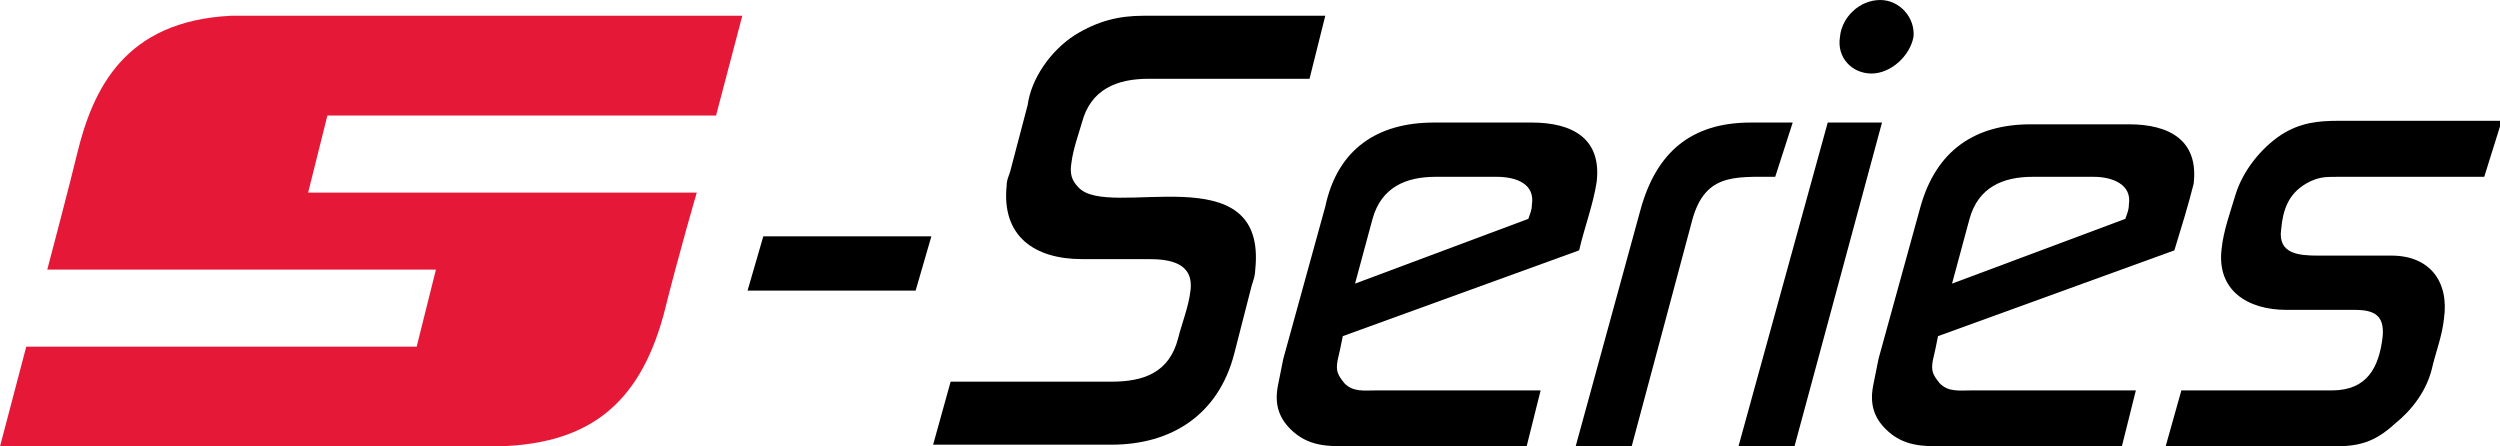
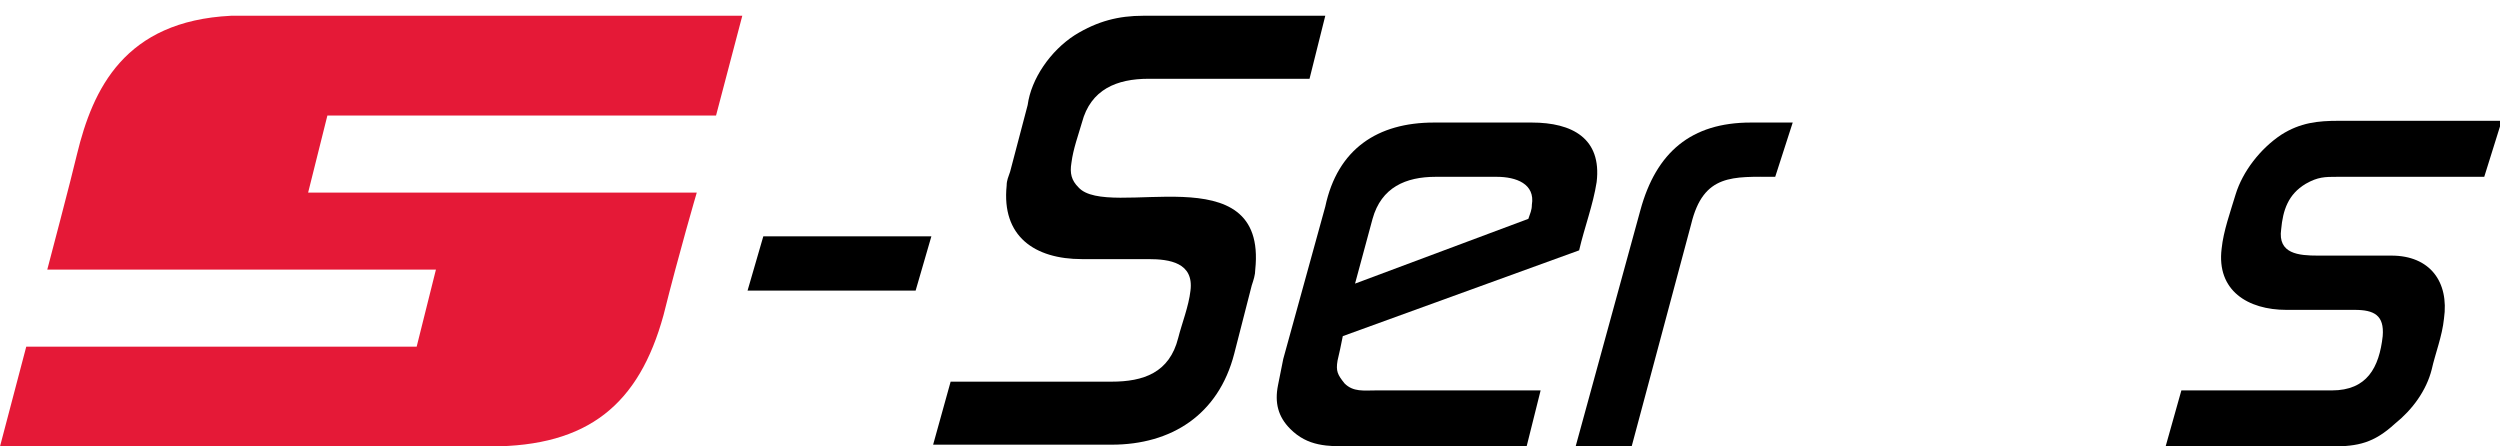
<svg xmlns="http://www.w3.org/2000/svg" version="1.1" id="Layer_1" x="0px" y="0px" viewBox="0 0 142.8 25.5" style="enable-background:new 0 0 142.8 25.5;" xml:space="preserve">
  <style type="text/css">
	.st0{fill:#E51937;}
</style>
  <g>
    <path class="st0" d="M40.9,6.6l1.5-5.7H13.2C7.1,1.2,5.3,5.1,4.4,8.8c-0.3,1.3-1.7,6.6-1.7,6.6h22.2l-1.1,4.4H1.5L0,25.5h28   c5.6,0,8.5-2.4,9.9-7.5c0.9-3.6,1.9-7,1.9-7H17.6l1.1-4.4H40.9z" />
    <g>
      <path d="M52.3,16.6h-9.6l0.9-3.1h9.6L52.3,16.6z" />
      <path d="M74.8,4.5h-9.2c-1.8,0-3.3,0.6-3.8,2.5c-0.2,0.7-0.5,1.5-0.6,2.3c-0.1,0.6,0,1,0.4,1.4c1.7,1.9,10.8-2,10.1,4.7    c0,0.3-0.1,0.6-0.2,0.9l-1,3.9c-0.9,3.5-3.6,5.2-7,5.2H53.3l1-3.6h9.2c1.8,0,3.3-0.5,3.8-2.5c0.2-0.8,0.6-1.8,0.7-2.7    c0.2-1.6-1.2-1.8-2.4-1.8h-3.8c-2.7,0-4.6-1.3-4.3-4.2c0-0.3,0.1-0.5,0.2-0.8l1-3.8C58.9,4.5,60,2.9,61.4,2    c1.3-0.8,2.5-1.1,3.9-1.1h10.4L74.8,4.5z" />
      <path d="M90.2,14.3l-13.5,4.9c-0.1,0.5-0.2,1-0.3,1.4c-0.1,0.6,0,0.8,0.4,1.3c0.5,0.5,1.1,0.4,1.8,0.4h9.4l-0.8,3.2h-10    c-1.4,0-2.5,0-3.5-1c-0.7-0.7-0.9-1.5-0.7-2.5c0.1-0.5,0.2-1,0.3-1.5l2.4-8.7C76.4,8.5,78.7,7,81.9,7h5.6c2.3,0,4,0.9,3.7,3.4    C91,11.7,90.5,13,90.2,14.3z M85.5,10.1h-3.5c-1.7,0-3.1,0.6-3.6,2.4l-1,3.7l9.9-3.7c0.1-0.3,0.2-0.5,0.2-0.8    C87.7,10.5,86.6,10.1,85.5,10.1z" />
      <path d="M101.4,10.1c-2.4,0-4.1-0.2-4.8,2.7l-3.4,12.7H90l3.7-13.5C94.6,8.7,96.6,7,100,7h2.4L101.4,10.1z" />
-       <path d="M102.5,25.5h-3.2L104.4,7h3.1L102.5,25.5z M106.9,4.2c-1.1,0-2-0.9-1.8-2.1c0.1-1.1,1.1-2.1,2.3-2.1c1.1,0,2,1,1.9,2.1    C109.1,3.2,108,4.2,106.9,4.2z" />
-       <path d="M124.2,14.3l-13.5,4.9c-0.1,0.5-0.2,1-0.3,1.4c-0.1,0.6,0,0.8,0.4,1.3c0.5,0.5,1.1,0.4,1.8,0.4h9.4l-0.8,3.2h-10    c-1.4,0-2.5,0-3.5-1c-0.7-0.7-0.9-1.5-0.7-2.5c0.1-0.5,0.2-1,0.3-1.5l2.4-8.7c0.9-3.2,3.1-4.7,6.3-4.7h5.6c2.3,0,4,0.9,3.7,3.4    C125,11.7,124.6,13,124.2,14.3z M119.6,10.1h-3.5c-1.7,0-3.1,0.6-3.6,2.4l-1,3.7l9.9-3.7c0.1-0.3,0.2-0.5,0.2-0.8    C121.8,10.5,120.6,10.1,119.6,10.1z" />
      <path d="M141.9,10.1h-8.4c-0.7,0-1.1,0-1.8,0.4c-1,0.6-1.3,1.5-1.4,2.6c-0.2,1.4,1,1.5,2.1,1.5h4.2c2.2,0,3.3,1.5,3,3.6    c-0.1,1-0.5,2-0.7,2.9c-0.3,1.2-1.1,2.3-2.1,3.1c-1.2,1.1-2.1,1.3-3.6,1.3h-9.5l0.9-3.2h8.6c2,0,2.7-1.3,2.9-3.1    c0.1-1.2-0.5-1.5-1.6-1.5h-3.9c-2.2,0-4-1.1-3.7-3.5c0.1-1,0.5-2.1,0.8-3.1c0.4-1.3,1.4-2.6,2.6-3.4c1.1-0.7,2.1-0.8,3.3-0.8h9.3    L141.9,10.1z" />
    </g>
  </g>
</svg>